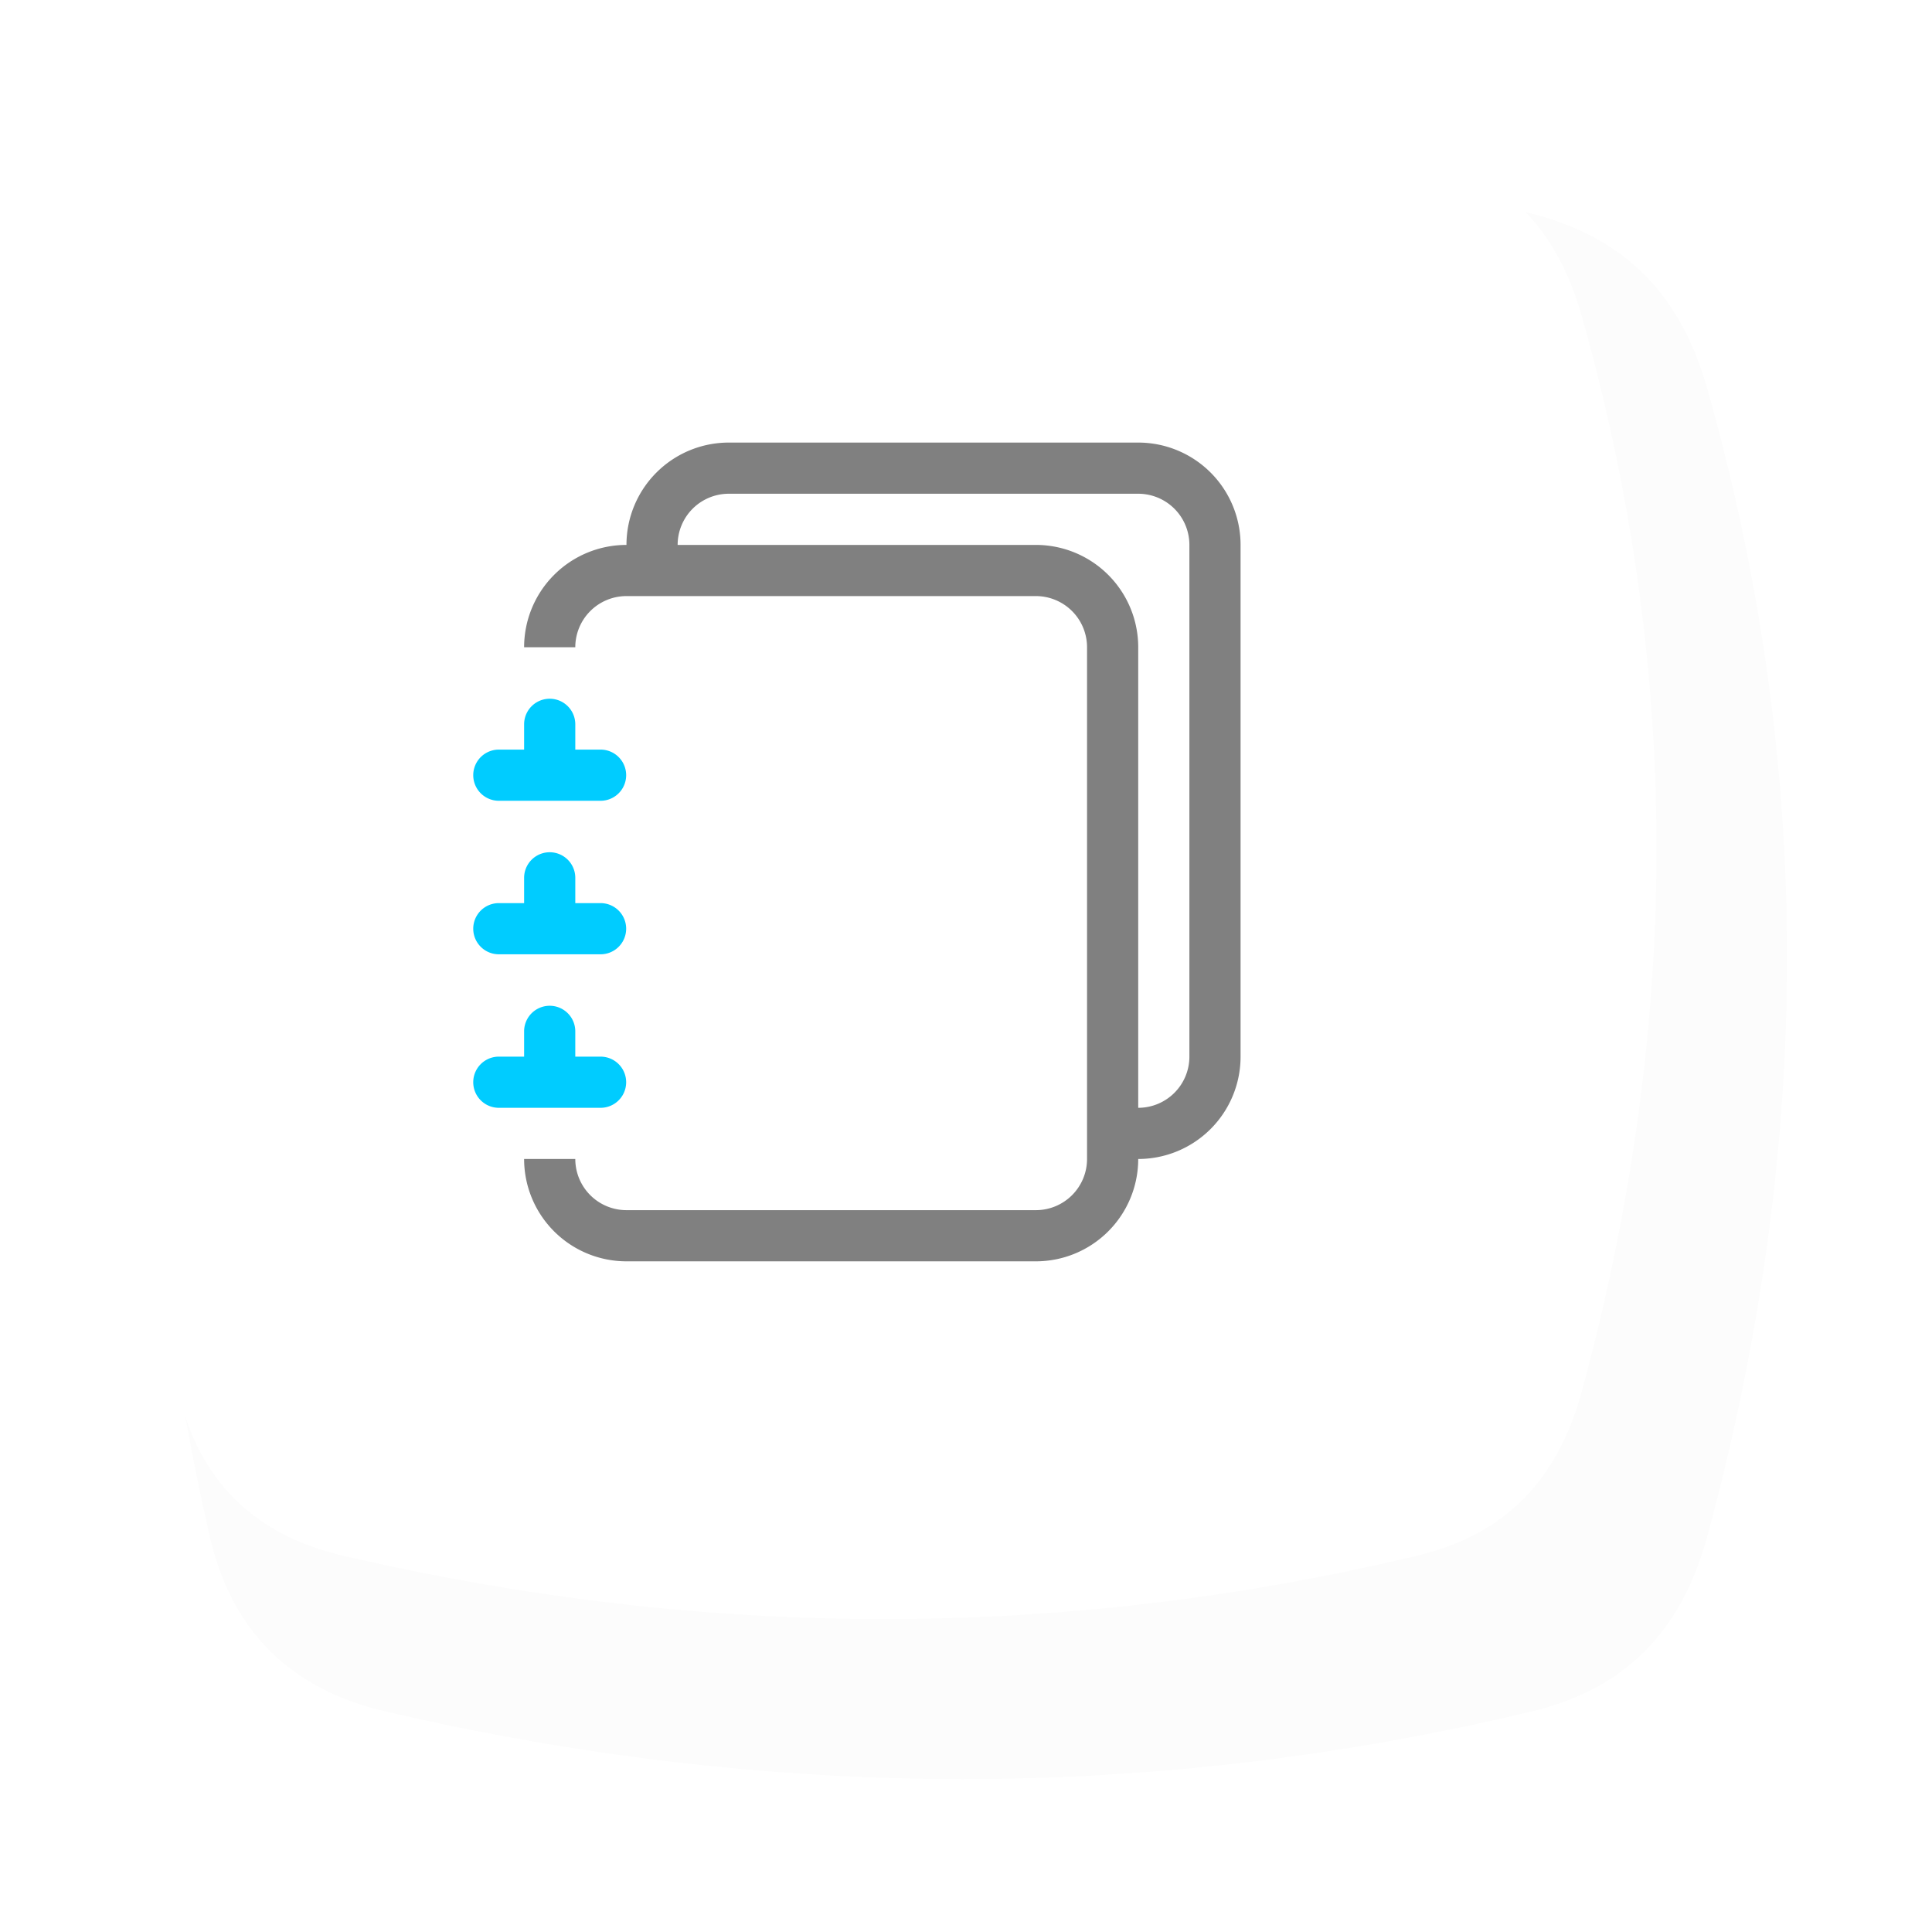
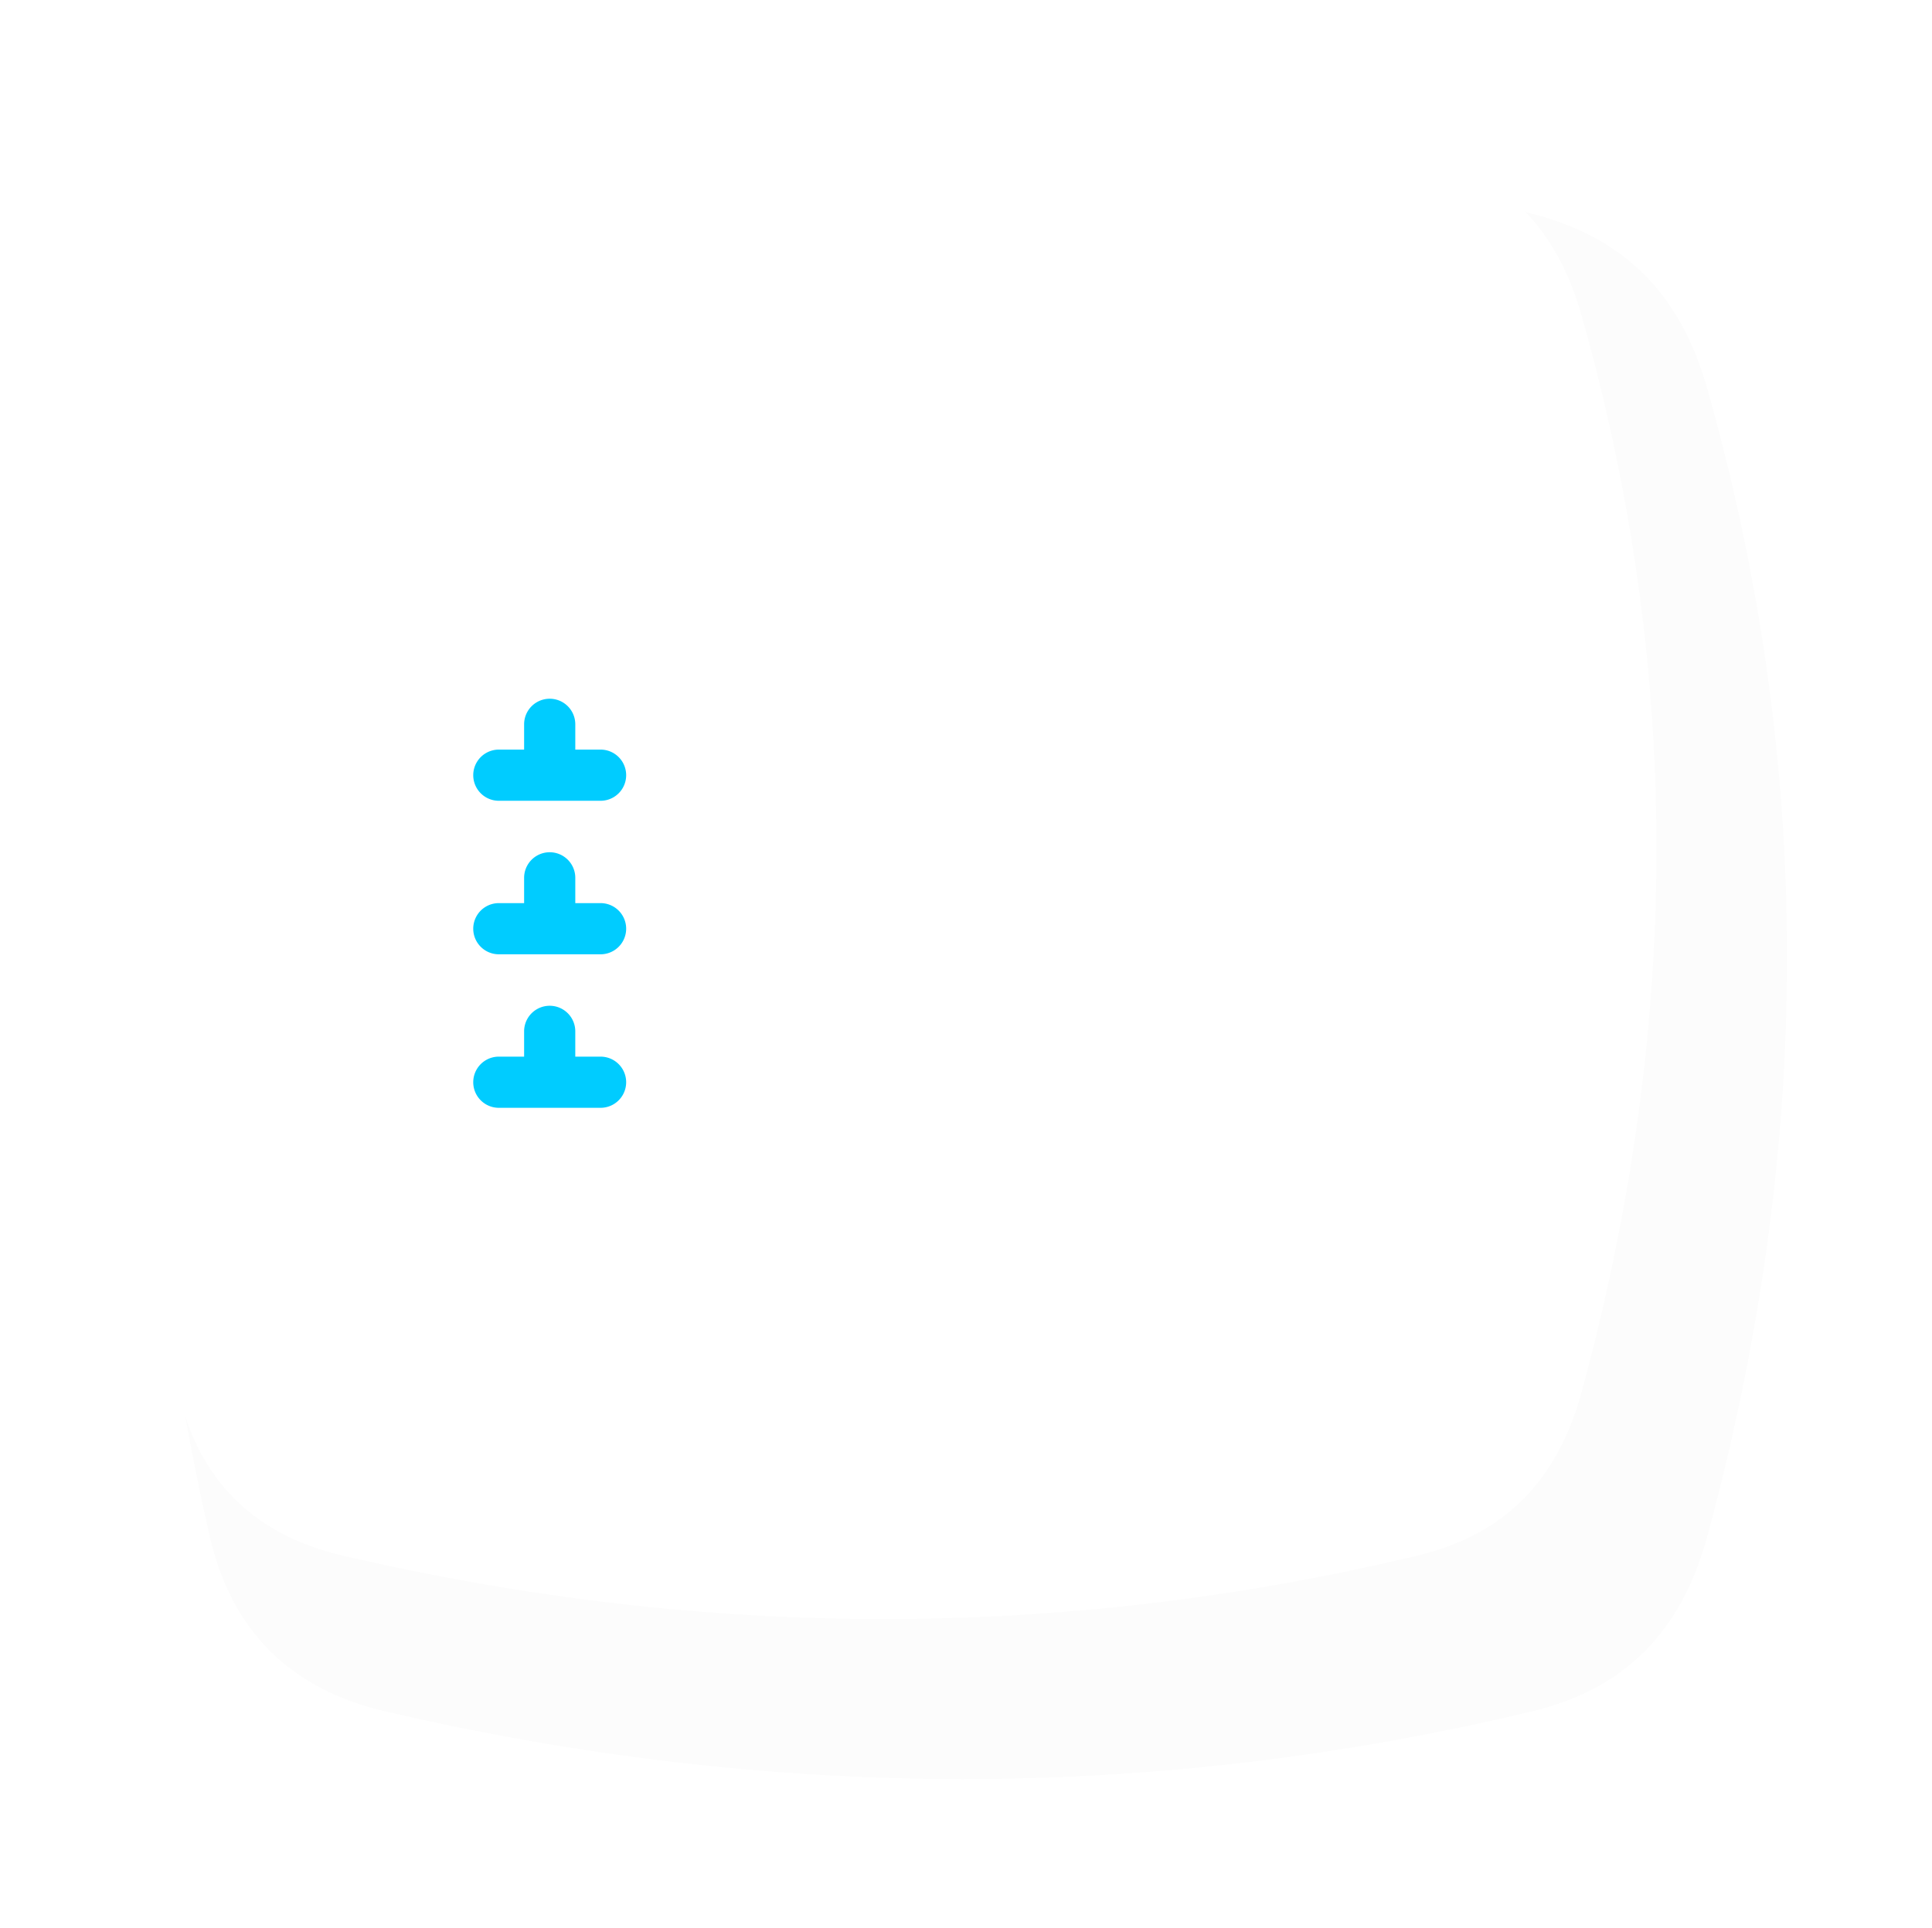
<svg xmlns="http://www.w3.org/2000/svg" width="532.349mm" height="531.249mm" viewBox="0 0 532.349 531.249" version="1.1" id="svg1" xml:space="preserve">
  <defs id="defs1">
    <filter style="color-interpolation-filters: srgb" id="filter48" x="-0.088" y="-0.089" width="1.177" height="1.177">
      <feGaussianBlur stdDeviation="15.612" id="feGaussianBlur48" />
    </filter>
  </defs>
  <g id="layer1" transform="translate(-7199.43,-1988.3)">
    <g id="g42">
      <path id="path23" style="opacity: .116; mix-blend-mode: normal; fill: #000; fill-opacity: .996; stroke-width: 1.844px; stroke-linecap: square; paint-order: fill markers stroke; filter: url(&quot;#filter48&quot;)" d="m -470.778,2059.868 c 104.363,-25.276 202.846,-24.091 296.238,0 24.279,6.263 38.44,21.13 45.259,45.259 28.715,101.618 26.118,200.104 0,296.238 -6.574,24.196 -20.875,39.42 -45.259,45.259 -97.374,23.315 -196.12,23.315 -296.238,0 -24.42,-5.687 -39.672,-20.816 -45.259,-45.259 -21.944,-96.003 -21.944,-194.749 0,-296.238 5.299,-24.507 20.89,-39.357 45.259,-45.259 z" transform="matrix(1.067,0,0,1.067,7807.82,-150.682)" />
      <path id="path24" style="fill: #fff; fill-opacity: .996; stroke-width: 1.844px; stroke-linecap: square; paint-order: fill markers stroke" d="m 7293.793,2030.202 c 104.363,-25.276 202.846,-24.091 296.238,0 24.279,6.263 38.44,21.13 45.259,45.259 28.715,101.618 26.118,200.104 0,296.238 -6.574,24.196 -20.875,39.42 -45.259,45.259 -97.374,23.315 -196.12,23.315 -296.238,0 -24.42,-5.687 -39.672,-20.816 -45.259,-45.259 -21.944,-96.003 -21.944,-194.749 0,-296.238 5.299,-24.507 20.89,-39.357 45.259,-45.259 z" />
-       <path d="m 7400.25,2110.257 h 112.808 a 28.202,28.202 0 0 1 28.202,28.202 v 141.011 a 28.202,28.202 0 0 1 -28.202,28.202 28.202,28.202 0 0 1 -28.202,28.202 h -112.808 a 28.202,28.202 0 0 1 -28.202,-28.202 h 14.101 a 14.101,14.101 0 0 0 14.101,14.101 h 112.808 a 14.101,14.101 0 0 0 14.101,-14.101 v -141.011 a 14.101,14.101 0 0 0 -14.101,-14.101 h -112.808 a 14.101,14.101 0 0 0 -14.101,14.101 h -14.101 a 28.202,28.202 0 0 1 28.202,-28.202 h 112.808 a 28.202,28.202 0 0 1 28.202,28.202 v 126.909 a 14.101,14.101 0 0 0 14.101,-14.101 v -141.011 a 14.101,14.101 0 0 0 -14.101,-14.101 h -112.808 a 14.101,14.101 0 0 0 -14.101,14.101 h -14.101 a 28.202,28.202 0 0 1 28.202,-28.202" id="path1-56" style="fill: gray; stroke-width: 14.101px" />
      <path d="m 7343.846,2194.863 v -7.051 a 7.051,7.051 0 0 1 14.101,0 v 7.051 h 7.051 a 7.051,7.051 0 0 1 0,14.101 h -28.202 a 7.051,7.051 0 0 1 0,-14.101 z m 0,42.303 v -7.051 a 7.051,7.051 0 0 1 14.101,0 v 7.051 h 7.051 a 7.051,7.051 0 0 1 0,14.101 h -28.202 a 7.051,7.051 0 0 1 0,-14.101 z m 0,35.253 v 7.051 h -7.051 a 7.051,7.051 0 0 0 0,14.101 h 28.202 a 7.051,7.051 0 0 0 0,-14.101 h -7.051 v -7.051 a 7.051,7.051 0 0 0 -14.101,0" id="path2-2" style="fill: #0cf; stroke-width: 14.101px" />
    </g>
  </g>
</svg>